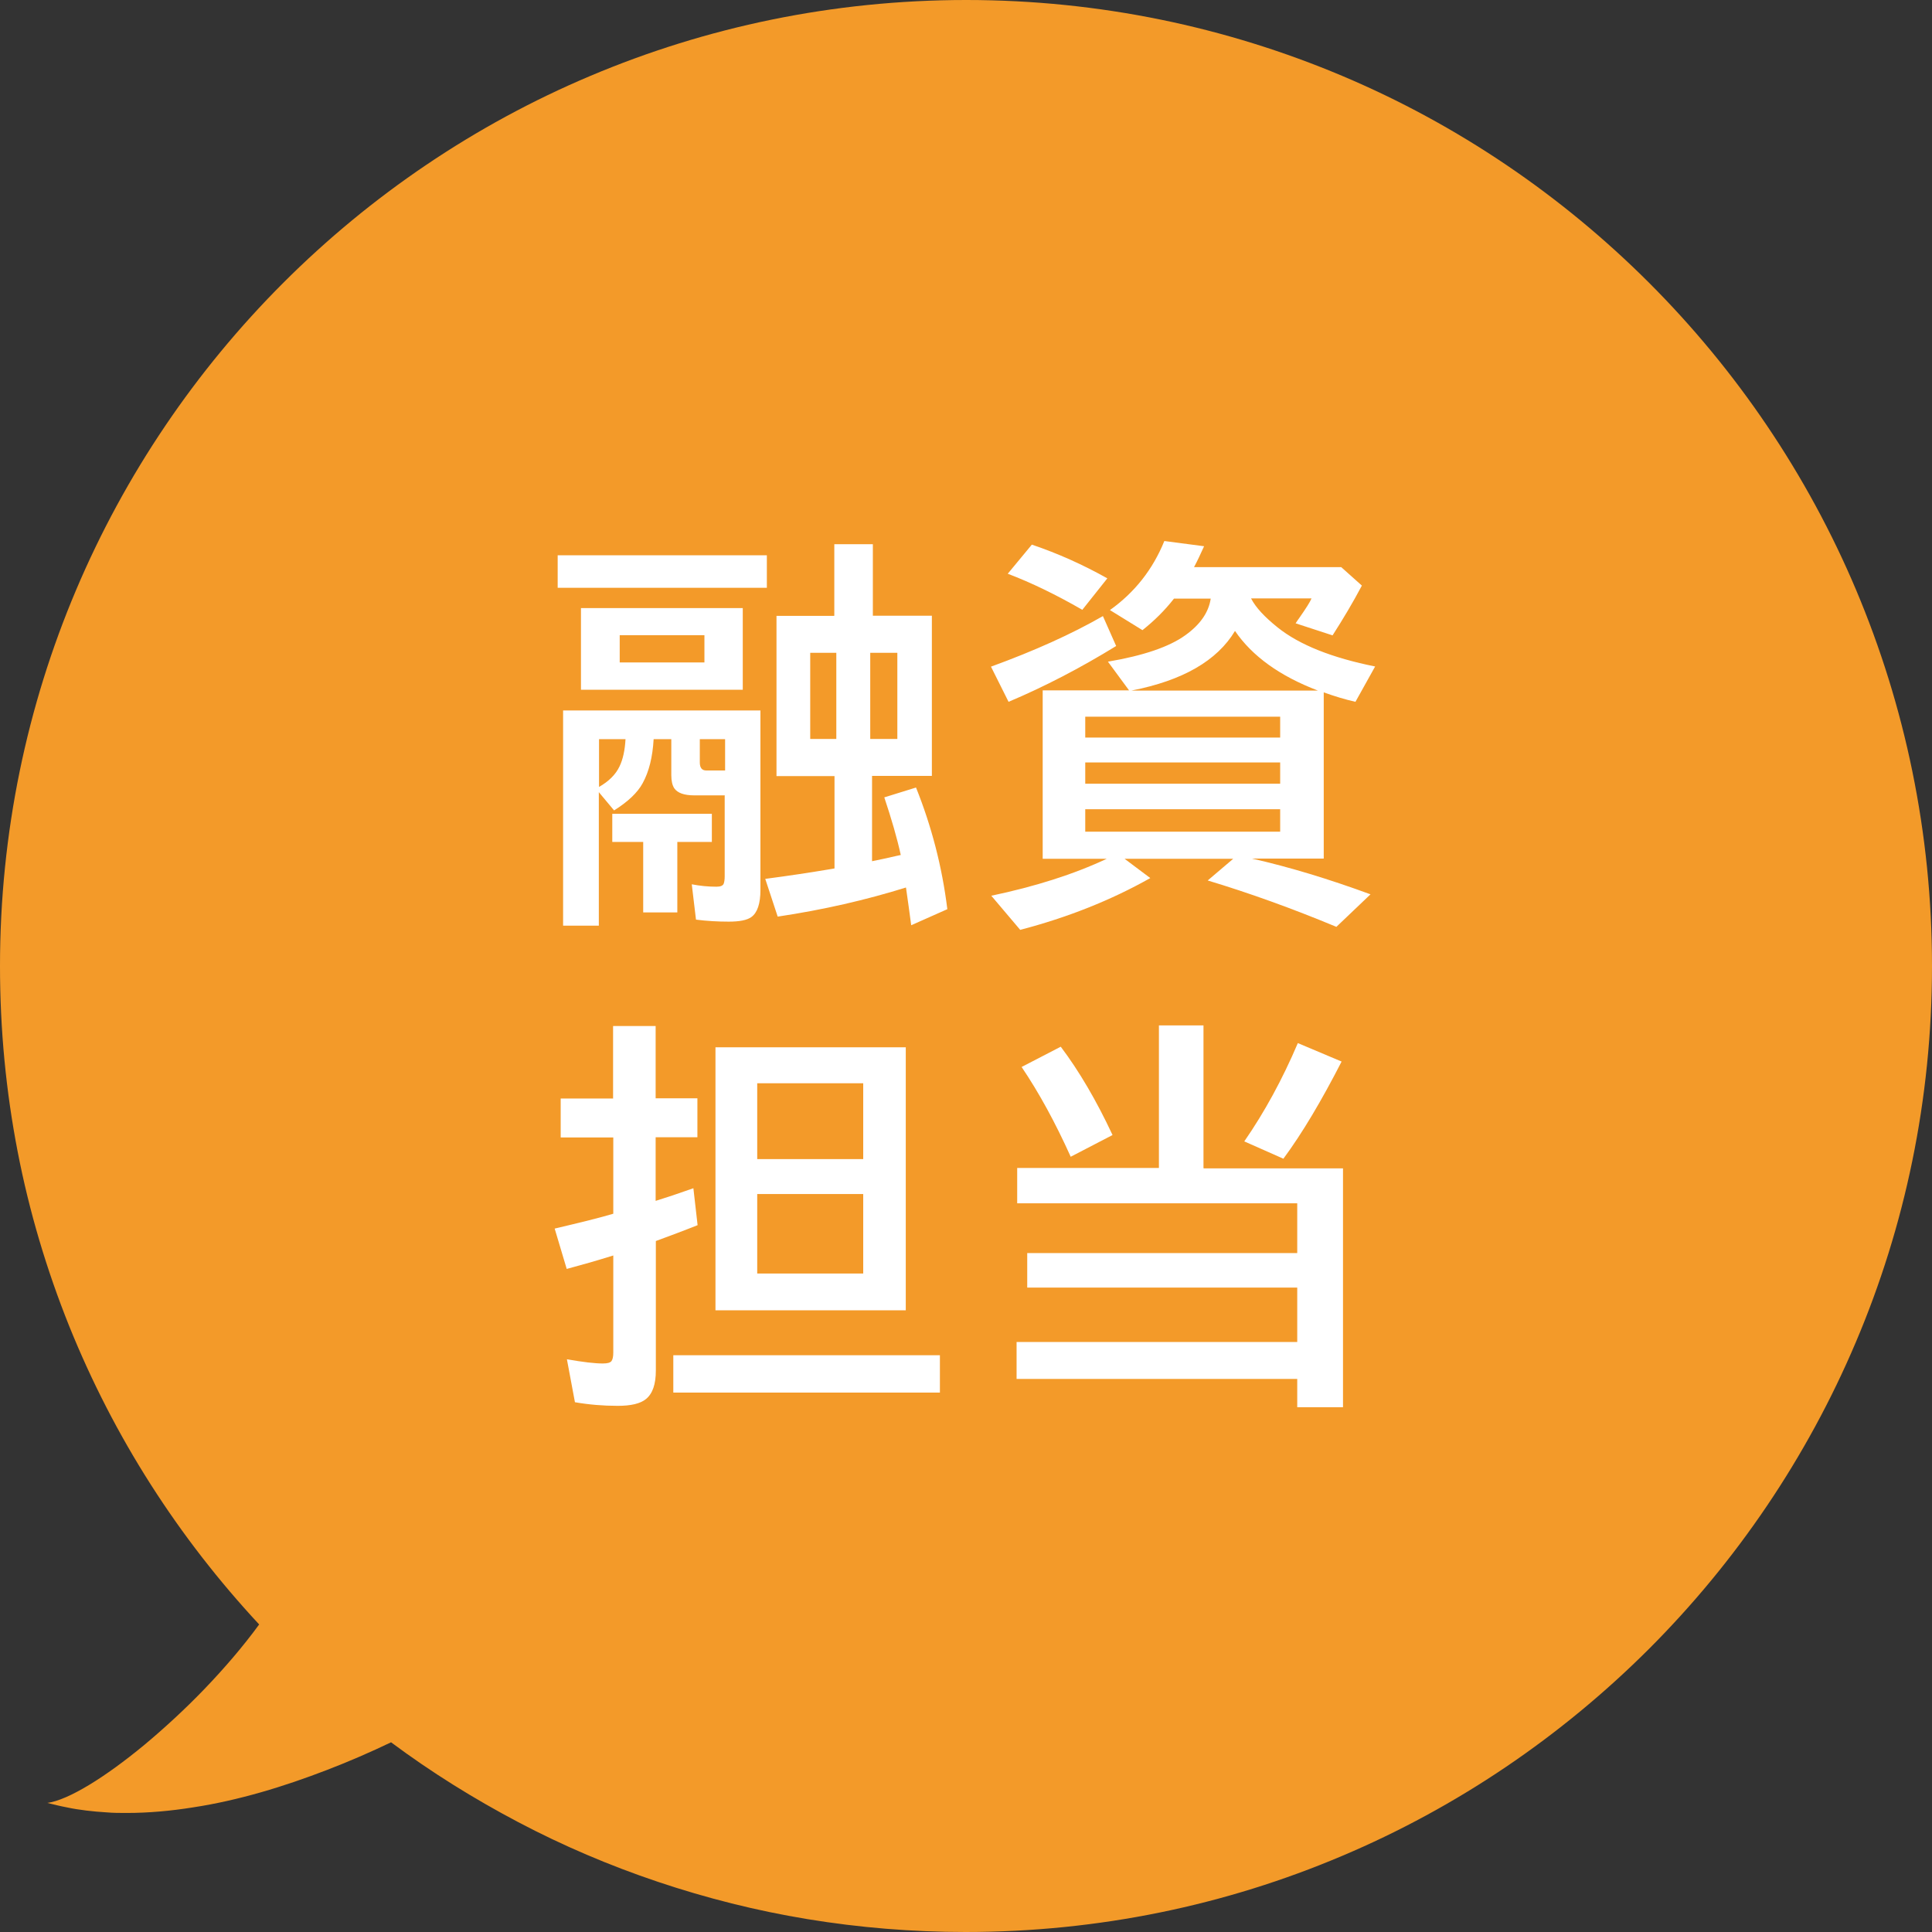
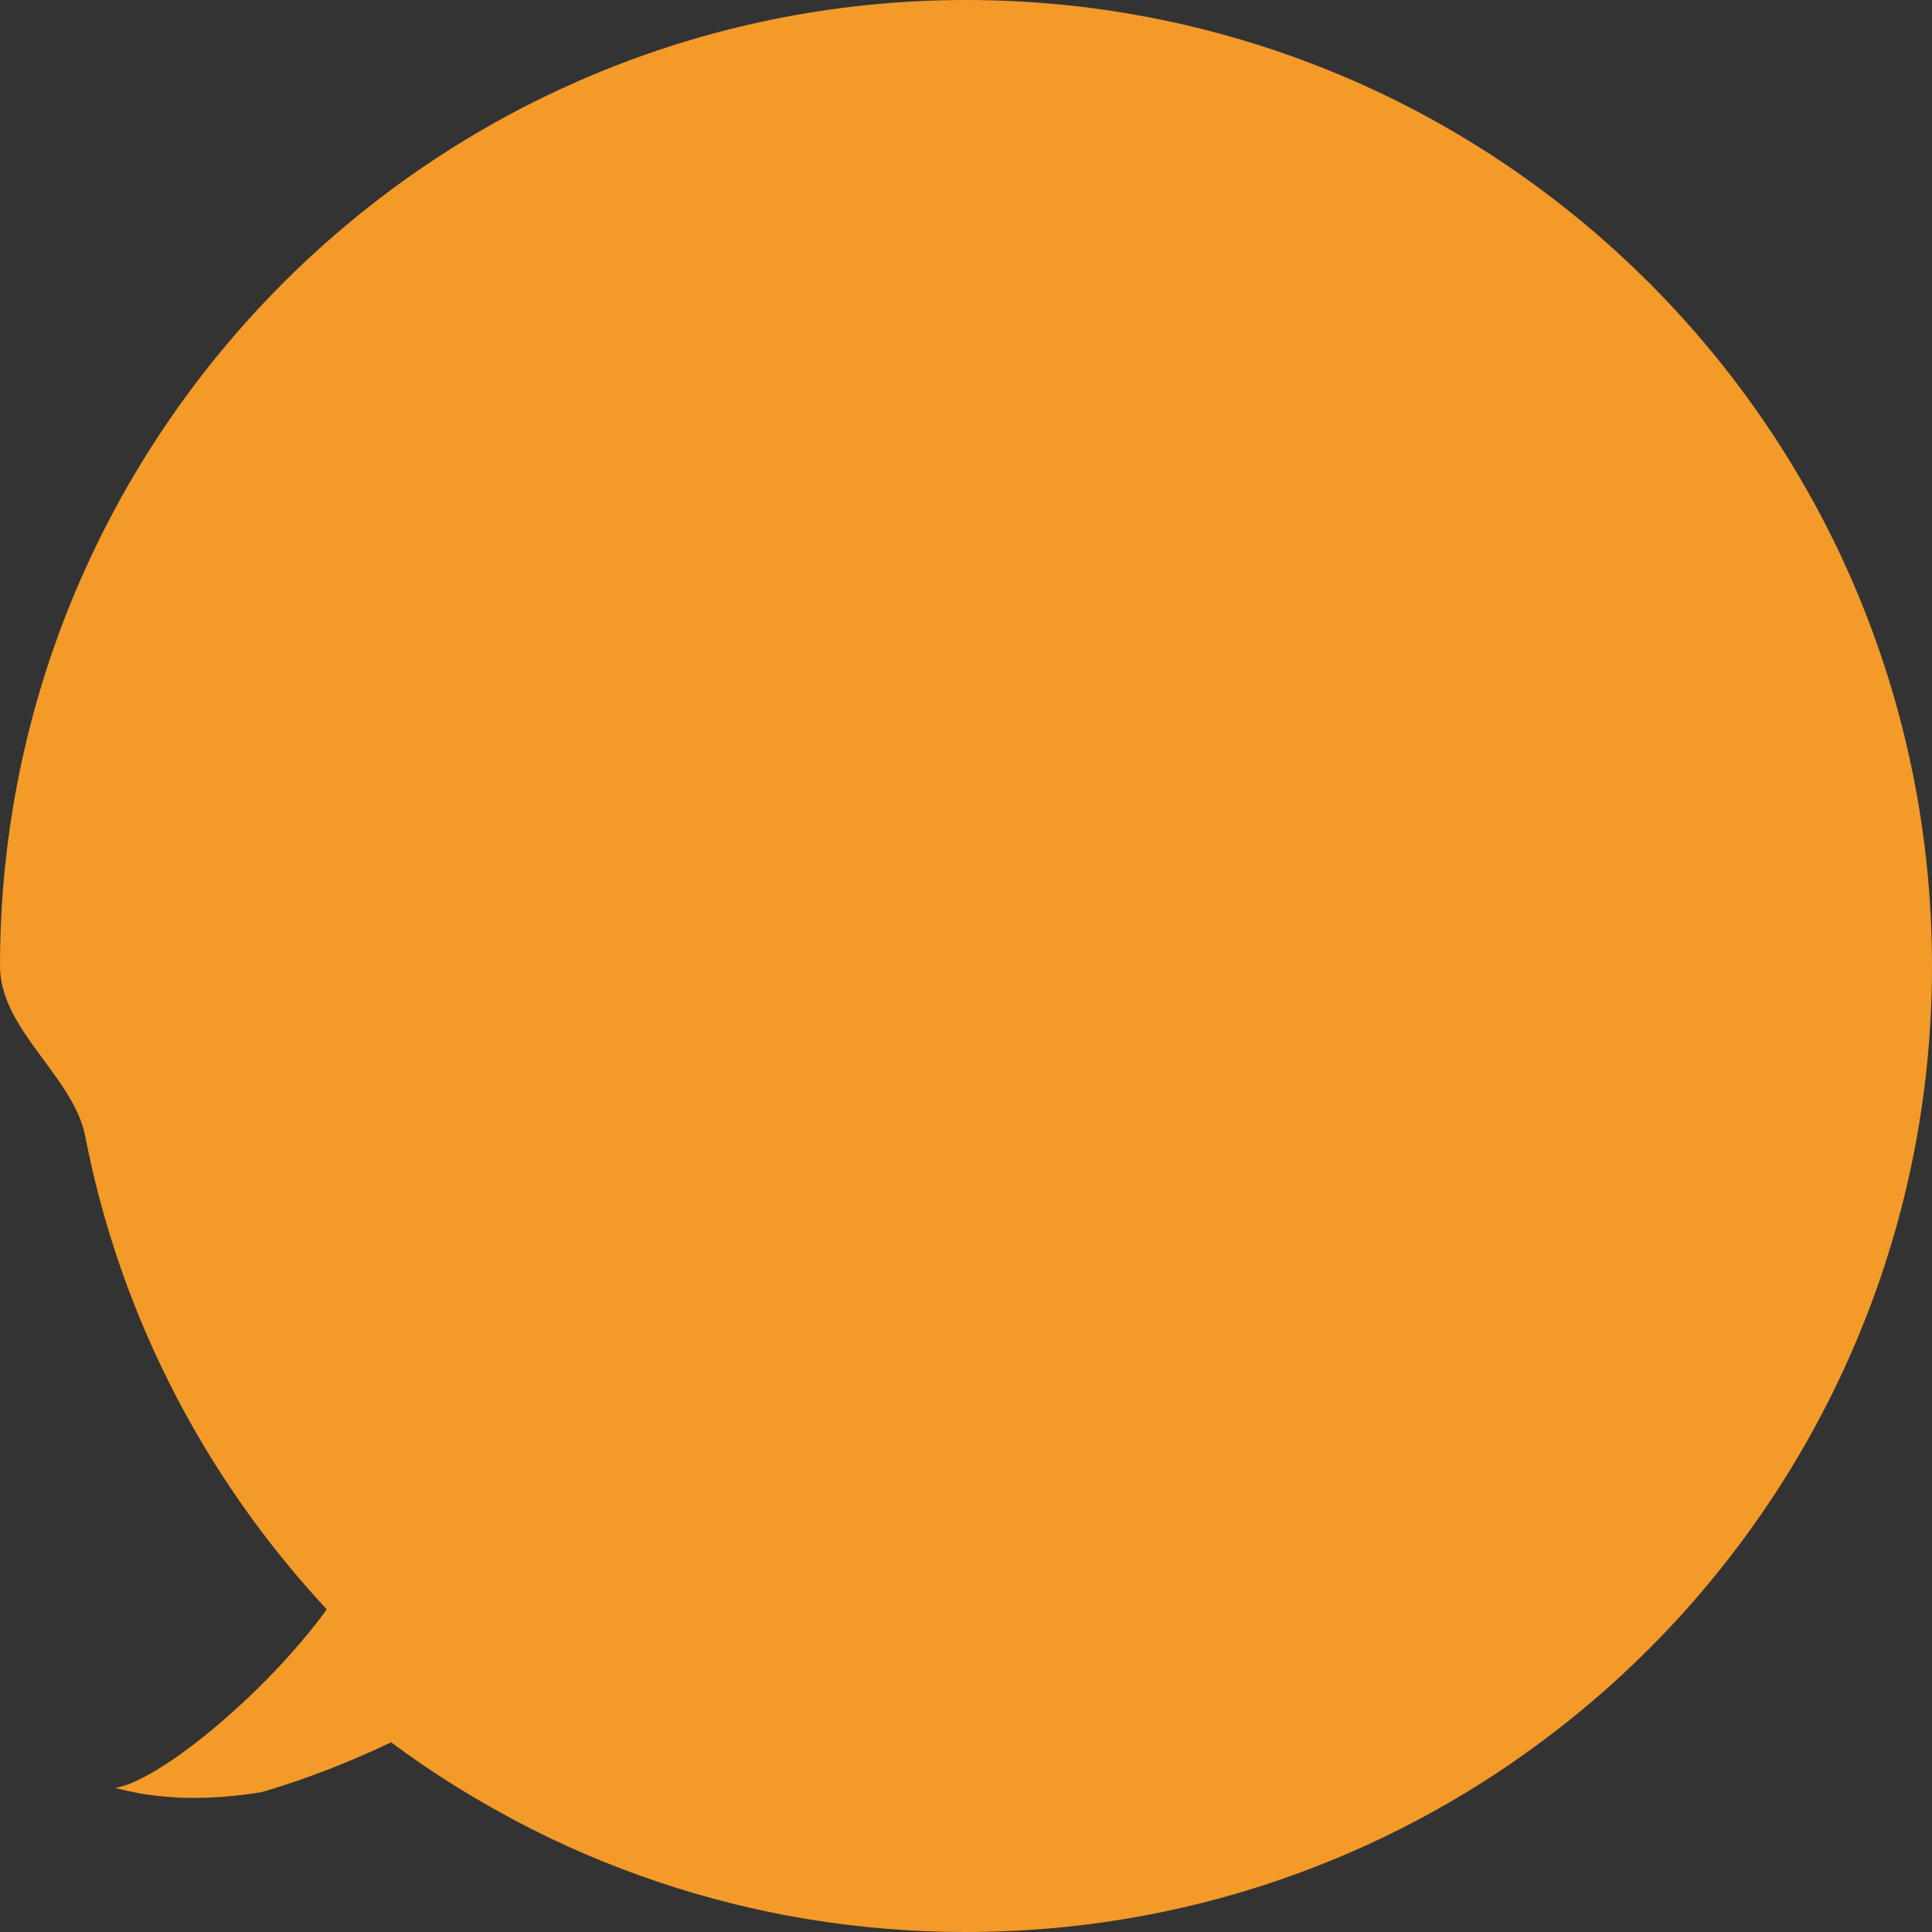
<svg xmlns="http://www.w3.org/2000/svg" id="_レイヤー_2" viewBox="0 0 96.24 96.25">
  <rect x="0" y="0" width="96.24" height="96.25" fill="#333333" stroke="none" />
  <defs>
    <style>.cls-1{fill:#f39a29;}.cls-2{fill:#fff;}</style>
  </defs>
  <g id="Illustration_closepath">
-     <path class="cls-1" d="M48.13,0c6.64,0,12.97,1.35,18.73,3.78,5.76,2.43,10.94,5.96,15.29,10.31,4.35,4.35,7.88,9.54,10.31,15.3,2.43,5.76,3.78,12.09,3.78,18.73,0,6.65-1.35,12.98-3.79,18.73-2.44,5.76-5.96,10.94-10.32,15.3-4.36,4.35-9.54,7.88-15.3,10.31-5.76,2.44-12.09,3.78-18.73,3.78-2.68,0-5.31-.22-7.87-.64s-5.05-1.05-7.46-1.86c-2.41-.81-4.73-1.8-6.95-2.97s-4.34-2.49-6.34-3.98c-1.02.49-2.08.95-3.17,1.37-1.09.42-2.19.8-3.31,1.12s-2.25.58-3.37.75c-1.12.18-2.23.28-3.32.28-.34,0-.68,0-1.01-.03-.34-.02-.67-.05-1-.09-.33-.04-.66-.09-.98-.16-.32-.06-.64-.14-.96-.22.52-.07,1.24-.39,2.07-.89.83-.5,1.78-1.19,2.76-2,.98-.82,2.01-1.76,2.99-2.78.98-1.02,1.92-2.11,2.73-3.22-2-2.15-3.81-4.48-5.4-6.97s-2.95-5.13-4.07-7.91c-1.11-2.77-1.98-5.67-2.56-8.67S0,51.3,0,48.12c0-6.64,1.35-12.97,3.79-18.73s5.96-10.94,10.32-15.3c4.35-4.35,9.54-7.88,15.3-10.31C35.16,1.35,41.49,0,48.13,0Z" />
-     <path class="cls-2" d="M27.78,27.66h10.42v1.62h-10.42v-1.62ZM36.12,39.62h-1.54c-.5,0-.83-.12-.99-.35-.1-.15-.15-.37-.15-.66v-1.79h-.88c-.05.89-.23,1.62-.55,2.2-.25.46-.72.91-1.42,1.35l-.76-.91v6.65h-1.78v-10.72h9.83v8.94c0,.68-.15,1.13-.45,1.35-.22.16-.6.23-1.13.23s-1.09-.03-1.63-.1l-.21-1.76c.41.08.82.12,1.23.12.2,0,.32-.05.36-.15.03-.08.05-.2.05-.37v-4.02ZM37,30.29v4.07h-8.06v-4.07h8.06ZM31.16,36.82h-1.32v2.38c.49-.28.83-.62,1.02-1.02.17-.35.27-.81.3-1.37ZM33.74,41.94v3.51h-1.7v-3.51h-1.54v-1.4h4.96v1.4h-1.72ZM30.87,31.64v1.36h4.22v-1.36h-4.22ZM36.12,38.38v-1.56h-1.26v1.16c0,.27.11.4.32.4h.94ZM41.56,30.67v-3.56h1.92v3.56h2.94v7.98h-2.98v4.25c.36-.07.76-.16,1.2-.26l.23-.05c-.18-.83-.46-1.79-.82-2.87l1.58-.49c.77,1.92,1.3,3.94,1.56,6.06l-1.8.8c-.08-.62-.17-1.25-.26-1.88-1.99.62-4.11,1.11-6.39,1.45l-.62-1.88c1.15-.15,2.27-.32,3.34-.5l.11-.02v-4.6h-2.89v-7.98h2.86ZM40.36,32.52v4.29h1.3v-4.29h-1.3ZM44.7,36.81v-4.29h-1.35v4.29h1.35Z" />
-     <path class="cls-2" d="M56.25,34.4l-1.06-1.44c1.77-.3,3.06-.74,3.86-1.32.74-.53,1.16-1.14,1.26-1.82h-1.83c-.46.59-.99,1.11-1.57,1.57l-1.62-1c1.22-.87,2.13-2.01,2.71-3.44l1.98.26c-.17.38-.33.72-.5,1.04h7.33l1.03.92c-.45.85-.94,1.67-1.46,2.48l-1.84-.6c.07-.11.13-.2.17-.25.35-.5.56-.83.62-.99h-3.01c.23.45.68.93,1.33,1.45,1.09.87,2.71,1.51,4.85,1.94l-.98,1.76c-.53-.12-1.05-.28-1.58-.47v8.28h-3.57c1.86.42,3.83,1.02,5.9,1.78l-1.7,1.62c-2.21-.92-4.35-1.69-6.41-2.31l1.27-1.08h-5.41l1.28.96c-1.95,1.1-4.11,1.96-6.48,2.58l-1.44-1.7c2.19-.46,4.11-1.07,5.75-1.84h-3.19v-8.39h4.33ZM49.36,33.21c2.17-.79,4.03-1.63,5.58-2.52l.66,1.49c-1.79,1.1-3.58,2.03-5.36,2.78l-.88-1.76ZM53.92,30.38c-1.32-.76-2.56-1.36-3.72-1.8l1.2-1.45c1.3.44,2.55,1,3.76,1.68l-1.24,1.56ZM63.77,35.7h-9.71v1.04h9.71v-1.04ZM63.77,37.98h-9.71v1.06h9.71v-1.06ZM63.77,40.31h-9.71v1.12h9.71v-1.12ZM56.36,34.4h9.29c-1.89-.72-3.27-1.71-4.13-2.97-.89,1.48-2.6,2.47-5.16,2.97Z" />
-     <path class="cls-2" d="M30.54,54.71v-3.6h2.12v3.6h2.08v1.94h-2.08v3.17c.52-.16,1.15-.37,1.88-.63l.21,1.84c-.7.28-1.4.54-2.08.79v6.45c0,.68-.16,1.15-.49,1.42-.28.23-.75.34-1.41.34-.73,0-1.44-.06-2.13-.18l-.4-2.14c.79.14,1.39.21,1.79.21.23,0,.37-.04.43-.12s.09-.22.09-.43v-4.83c-.83.26-1.61.48-2.32.67l-.6-2.01c1.32-.31,2.29-.55,2.92-.74v-3.8h-2.62v-1.94h2.62ZM33.54,67.51h13.28v1.86h-13.28v-1.86ZM45.12,52.17v13.1h-9.48v-13.1h9.48ZM37.72,53.96v3.78h5.28v-3.78h-5.28ZM37.72,59.48v3.96h5.28v-3.96h-5.28Z" />
-     <path class="cls-2" d="M59.96,58.2h6.94v11.9h-2.28v-1.41h-13.98v-1.84h13.98v-2.71h-13.45v-1.72h13.45v-2.48h-13.95v-1.76h7.06v-7.1h2.22v7.1ZM53.34,57.63c-.77-1.71-1.59-3.21-2.45-4.48l1.95-1.01c.92,1.22,1.78,2.69,2.58,4.4l-2.08,1.08ZM61.98,56.86c1.01-1.46,1.9-3.09,2.67-4.9l2.18.92c-1,1.95-1.96,3.57-2.9,4.84l-1.94-.86Z" />
+     <path class="cls-1" d="M48.13,0c6.64,0,12.97,1.35,18.73,3.78,5.76,2.43,10.94,5.96,15.29,10.31,4.35,4.35,7.88,9.54,10.31,15.3,2.43,5.76,3.78,12.09,3.78,18.73,0,6.65-1.35,12.98-3.79,18.73-2.44,5.76-5.96,10.94-10.32,15.3-4.36,4.35-9.54,7.88-15.3,10.31-5.76,2.44-12.09,3.78-18.73,3.78-2.68,0-5.31-.22-7.87-.64s-5.05-1.05-7.46-1.86c-2.41-.81-4.73-1.8-6.95-2.97s-4.34-2.49-6.34-3.98c-1.02.49-2.08.95-3.17,1.37-1.09.42-2.19.8-3.31,1.12c-1.12.18-2.23.28-3.32.28-.34,0-.68,0-1.01-.03-.34-.02-.67-.05-1-.09-.33-.04-.66-.09-.98-.16-.32-.06-.64-.14-.96-.22.52-.07,1.24-.39,2.07-.89.83-.5,1.78-1.19,2.76-2,.98-.82,2.01-1.76,2.99-2.78.98-1.02,1.92-2.11,2.73-3.22-2-2.15-3.81-4.48-5.4-6.97s-2.95-5.13-4.07-7.91c-1.11-2.77-1.98-5.67-2.56-8.67S0,51.3,0,48.12c0-6.64,1.35-12.97,3.79-18.73s5.96-10.94,10.32-15.3c4.35-4.35,9.54-7.88,15.3-10.31C35.16,1.35,41.49,0,48.13,0Z" />
  </g>
</svg>